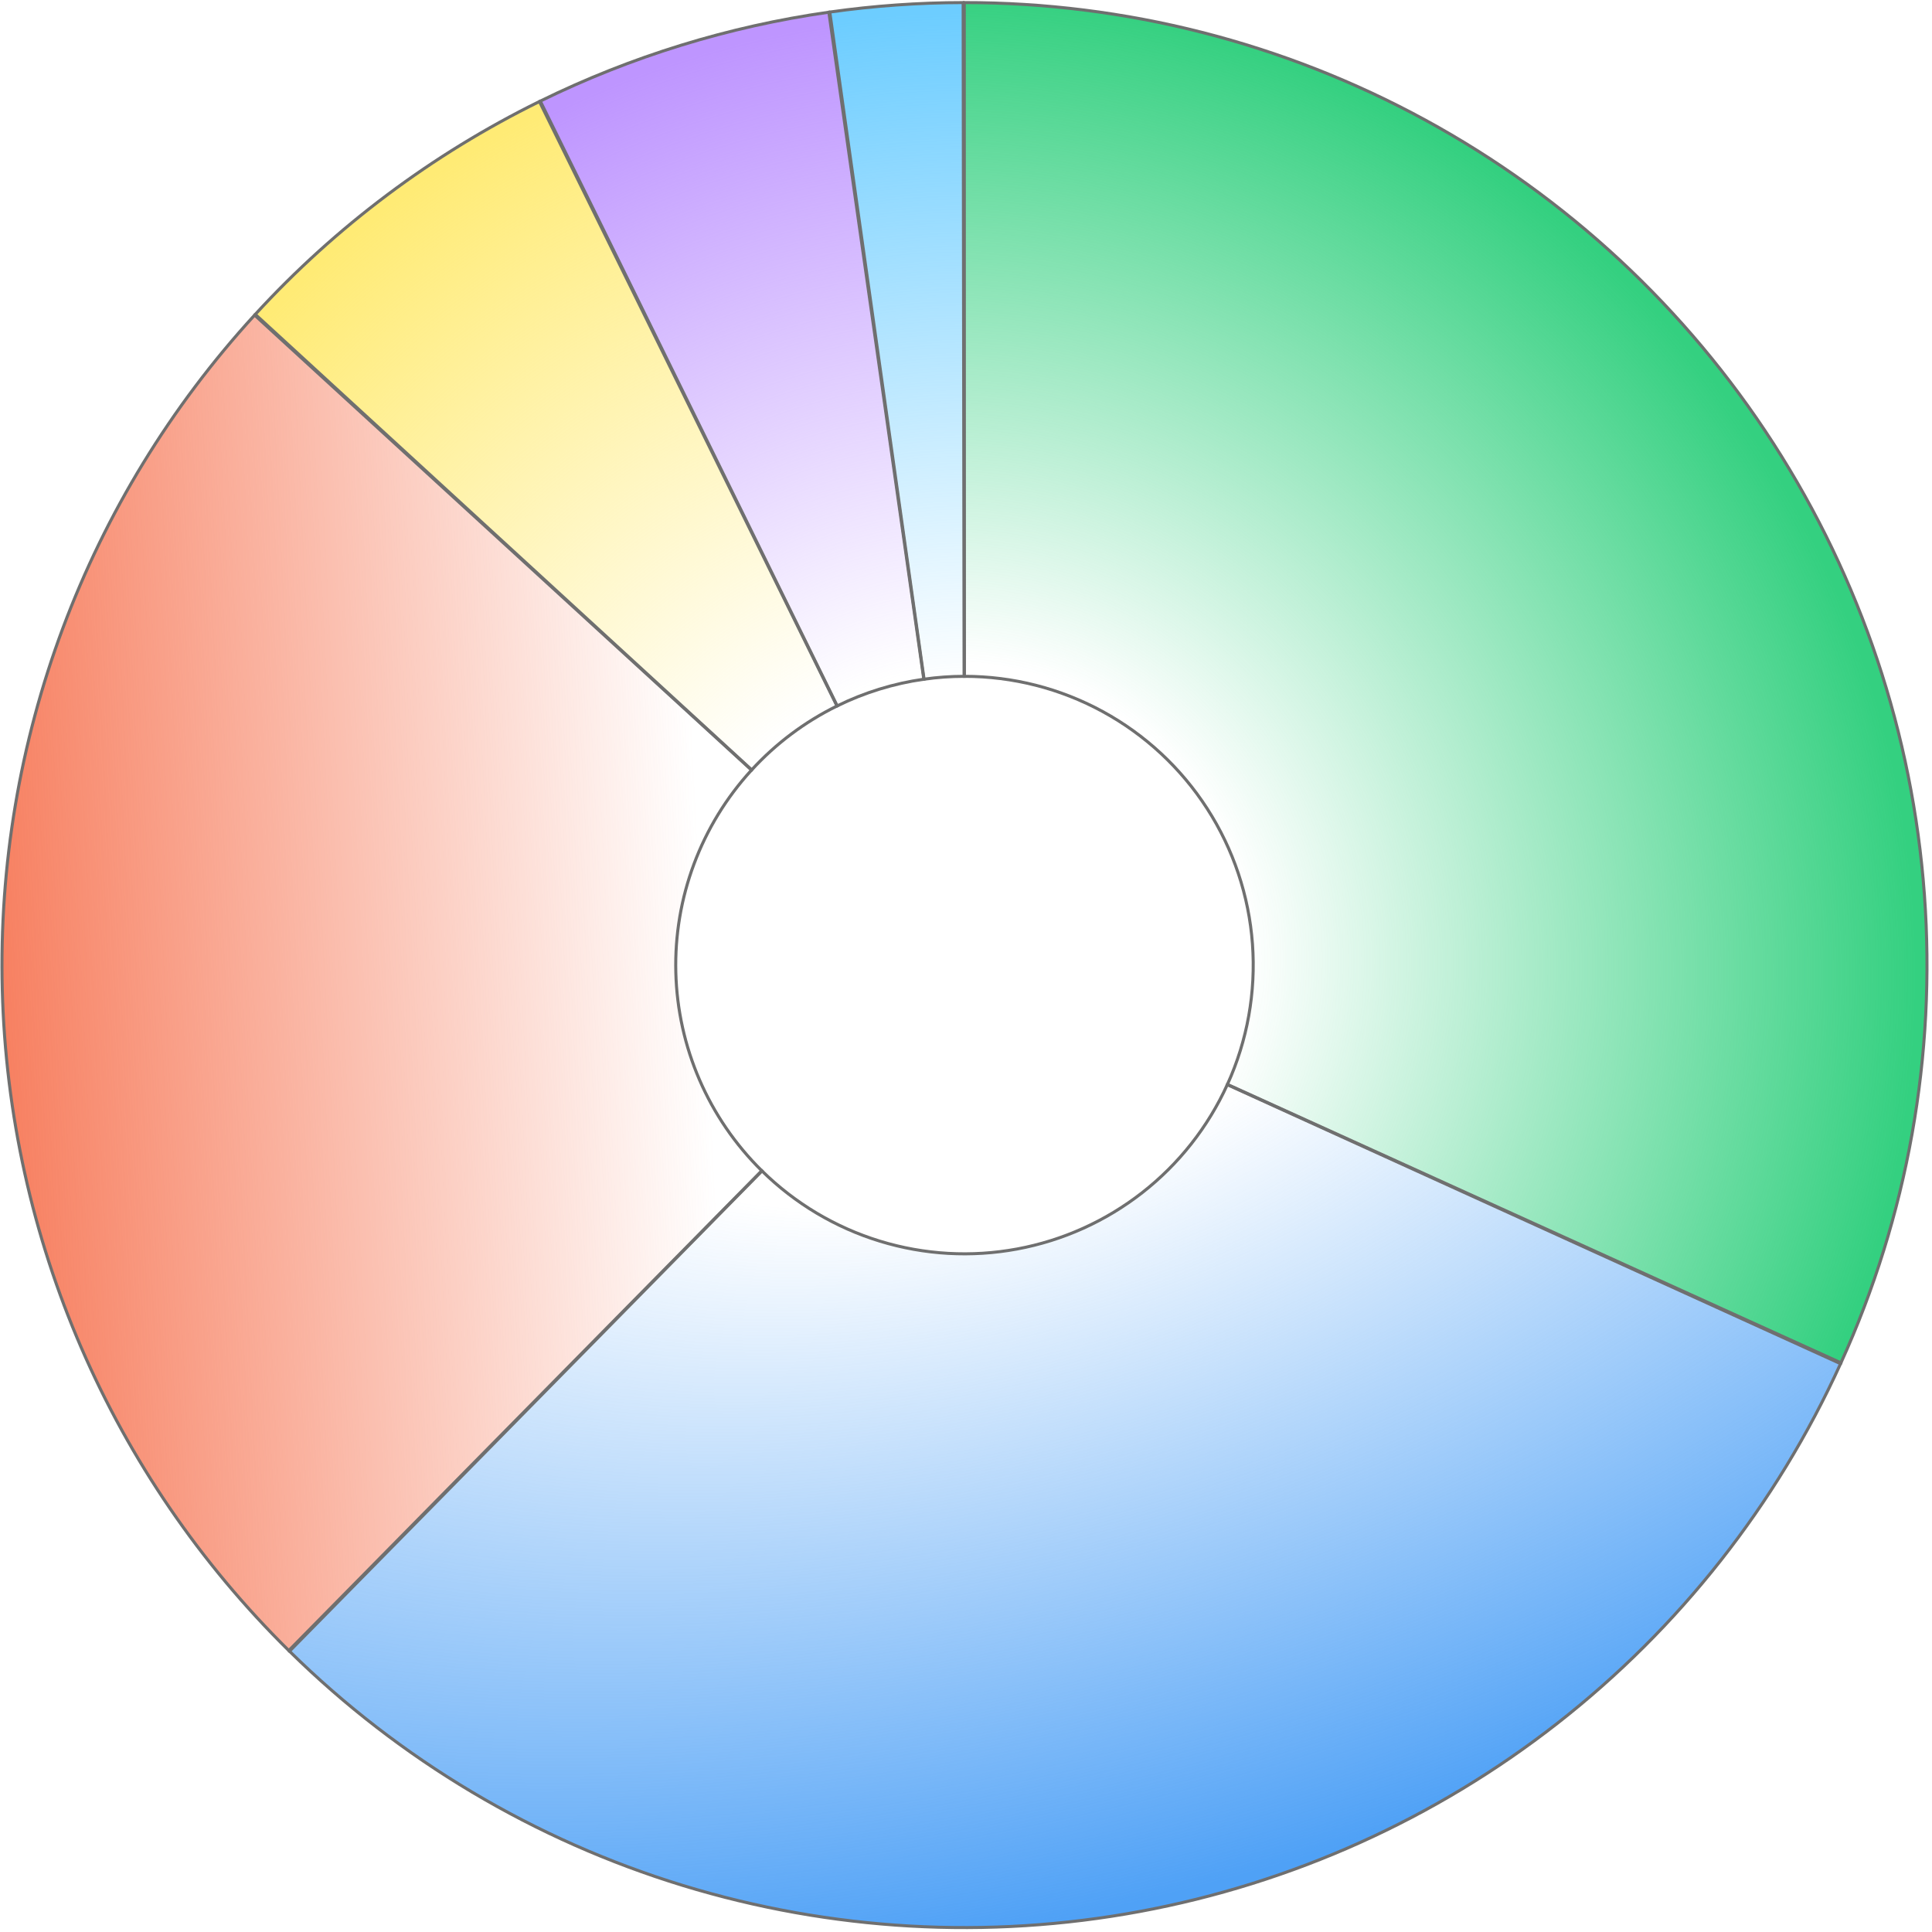
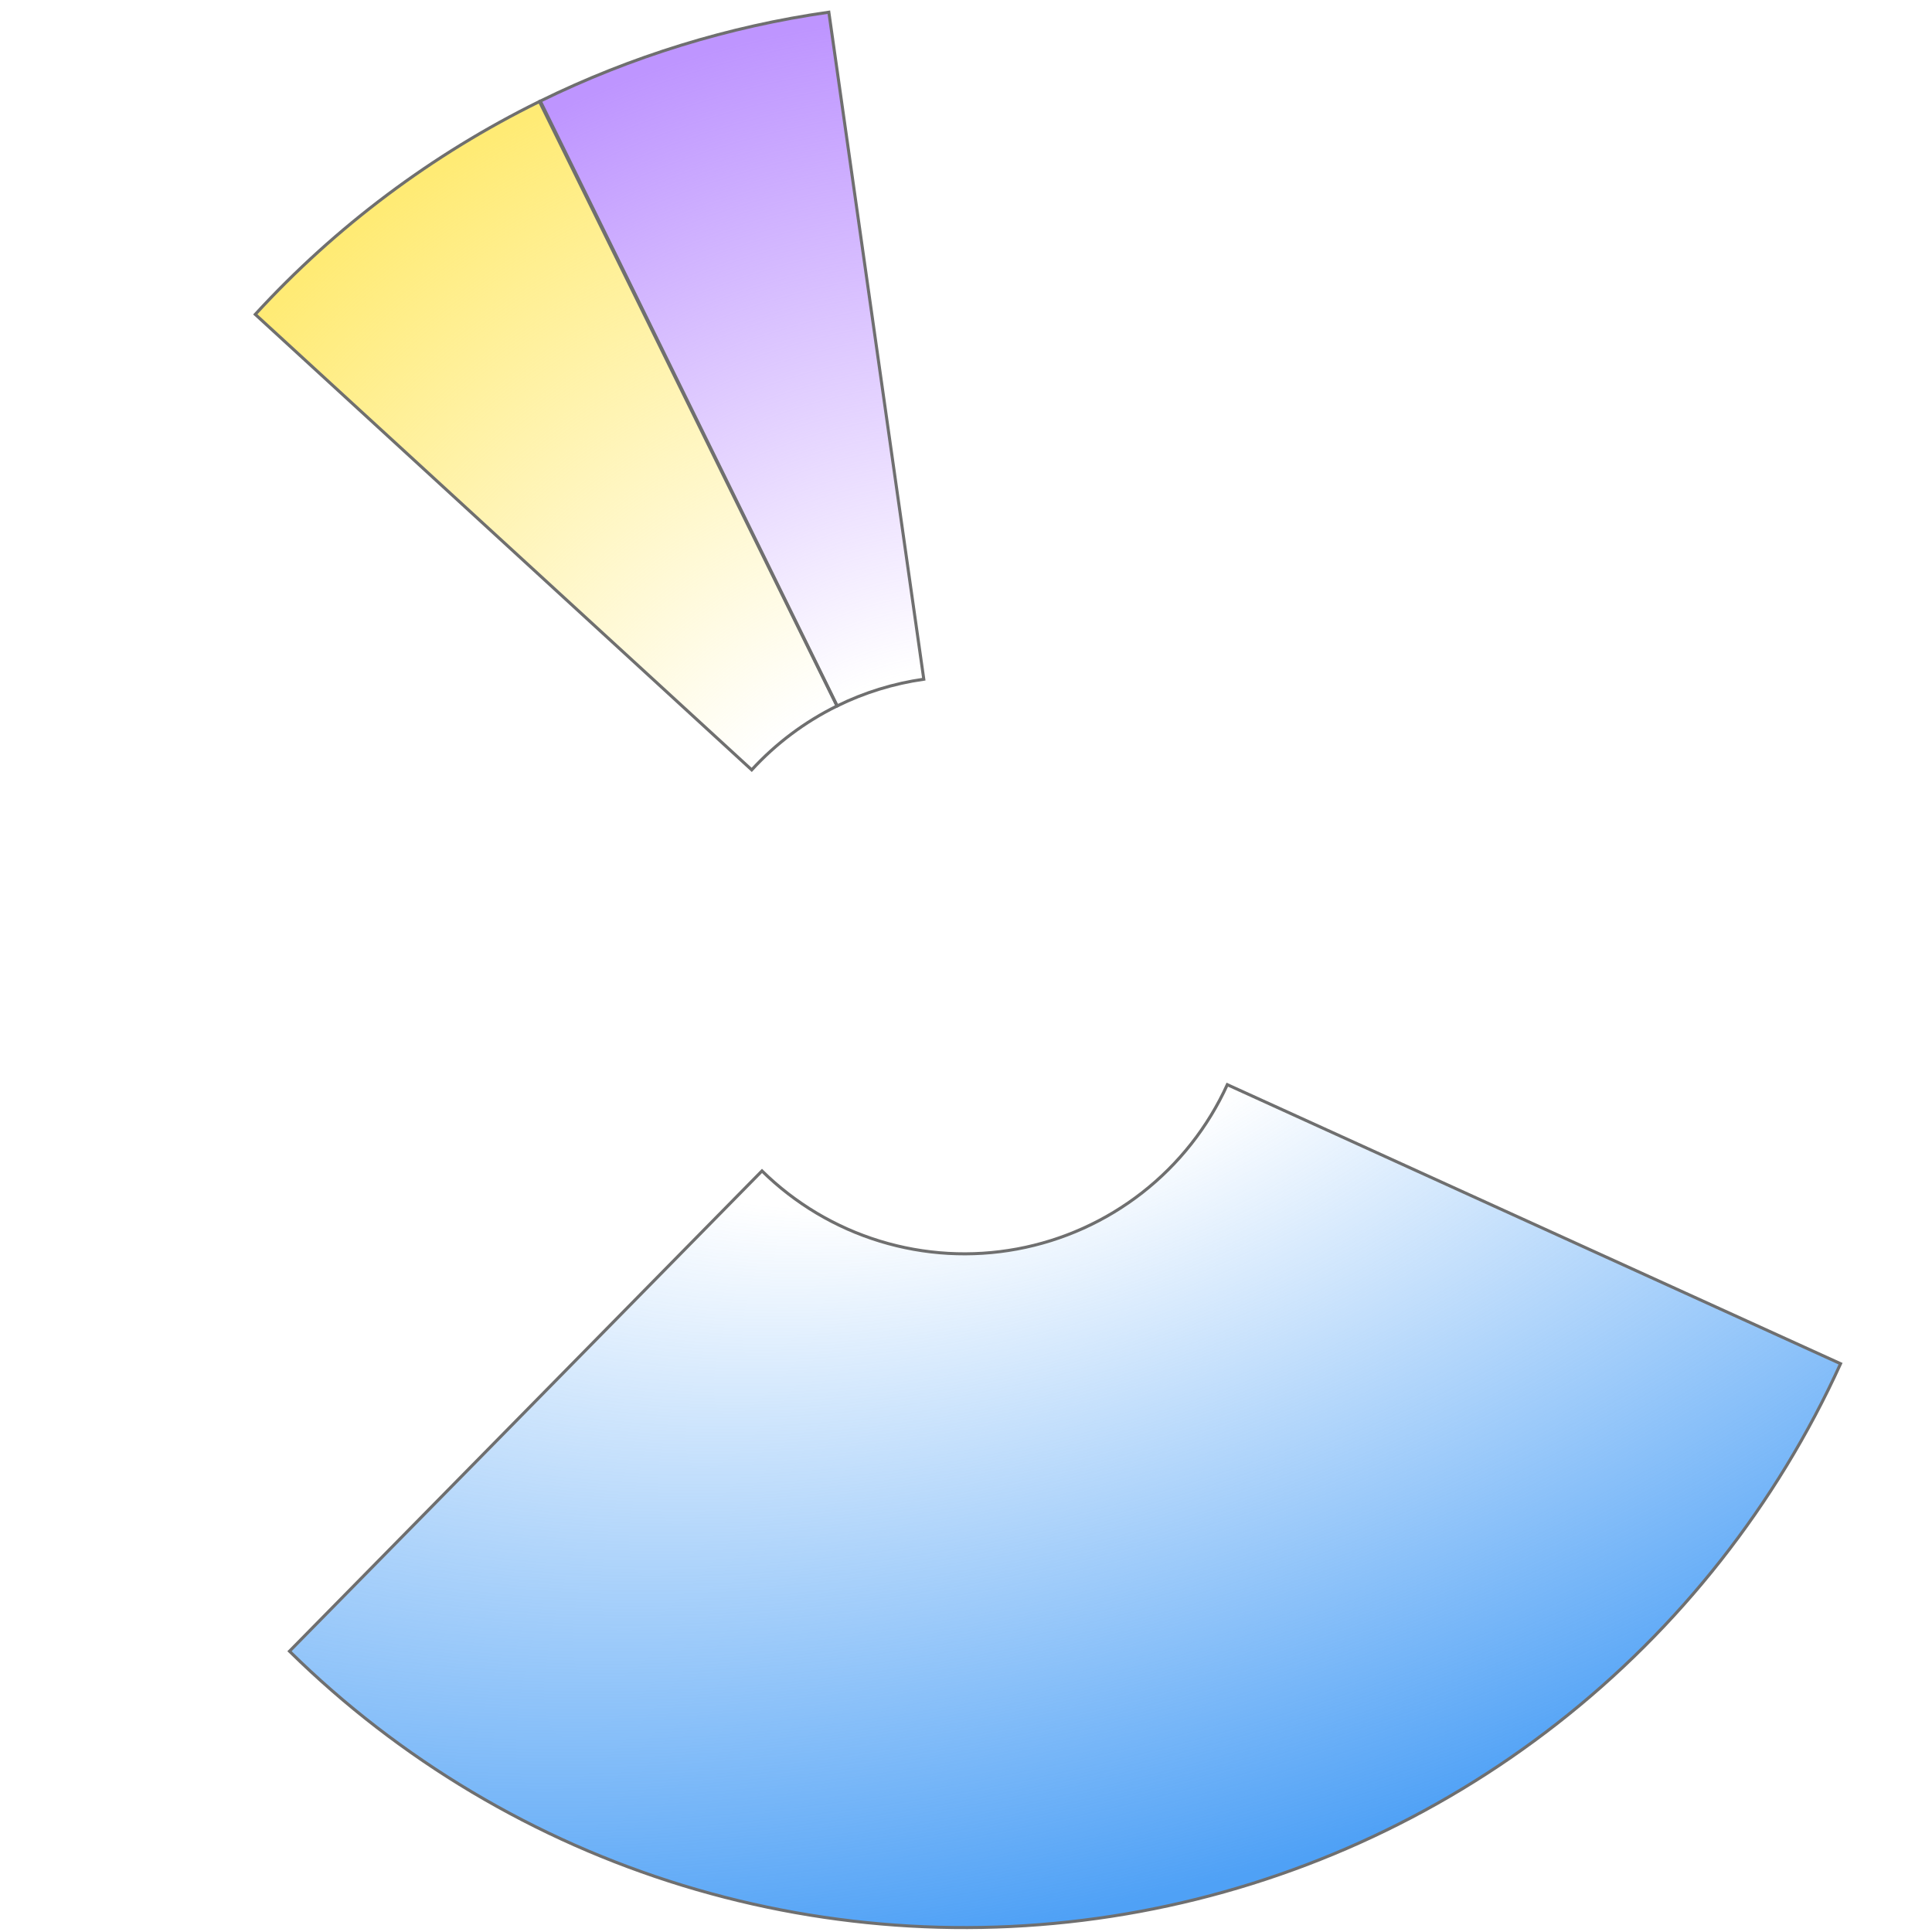
<svg xmlns="http://www.w3.org/2000/svg" width="318" height="318" viewBox="0 0 318 318" fill="none">
-   <path d="M158.718 0.425C185.22 0.42 211.301 7.063 234.571 19.747C257.841 32.43 277.557 50.749 291.914 73.025C306.271 95.302 314.811 120.824 316.75 147.255C318.69 173.686 313.968 200.182 303.016 224.315L202.03 178.489C205.316 171.249 206.732 163.301 206.15 155.371C205.569 147.442 203.007 139.785 198.7 133.102C194.392 126.419 188.478 120.924 181.497 117.119C174.516 113.313 166.692 111.32 158.741 111.322L158.718 0.425Z" fill="url(#paint0_radial_1733_2591)" stroke="#6F6F6F" stroke-width="0.5" />
  <path d="M302.95 224.46C292.396 247.655 276.403 267.962 256.326 283.658C236.25 299.354 212.683 309.975 187.627 314.62C162.57 319.265 136.762 317.797 112.394 310.34C88.026 302.883 65.816 289.658 47.649 271.786L125.42 192.73C130.87 198.092 137.533 202.059 144.843 204.296C152.154 206.533 159.896 206.974 167.413 205.58C174.93 204.187 182 201.001 188.023 196.292C194.046 191.583 198.844 185.491 202.01 178.532L302.95 224.46Z" fill="url(#paint1_radial_1733_2591)" stroke="#6F6F6F" stroke-width="0.5" />
-   <path d="M47.535 271.676C18.331 242.888 1.426 203.898 0.377 162.904C-0.672 121.909 14.215 82.105 41.908 51.861L123.697 126.753C115.389 135.826 110.923 147.768 111.238 160.066C111.553 172.364 116.624 184.061 125.385 192.697L47.535 271.676Z" fill="url(#paint2_linear_1733_2591)" stroke="#6F6F6F" stroke-width="0.5" />
  <path d="M42.016 51.744C55.3 37.267 71.16 25.386 88.789 16.71L137.762 116.207C132.473 118.81 127.715 122.375 123.73 126.718L42.016 51.744Z" fill="url(#paint3_radial_1733_2591)" stroke="#6F6F6F" stroke-width="0.5" />
  <path d="M88.931 16.64C103.894 9.294 119.922 4.355 136.425 2.006L152.053 111.796C147.102 112.501 142.293 113.983 137.804 116.187L88.931 16.64Z" fill="url(#paint4_radial_1733_2591)" stroke="#6F6F6F" stroke-width="0.5" />
-   <path d="M136.582 1.983C143.853 0.956 151.187 0.435 158.53 0.425L158.684 111.322C156.481 111.325 154.281 111.481 152.1 111.79L136.582 1.983Z" fill="url(#paint5_radial_1733_2591)" stroke="#6F6F6F" stroke-width="0.5" />
  <defs>
    <radialGradient id="paint0_radial_1733_2591" cx="0" cy="0" r="1" gradientUnits="userSpaceOnUse" gradientTransform="translate(158.75 156.209) rotate(-36.517) scale(154.414 158.79)">
      <stop offset="0.3" stop-color="#34D080" stop-opacity="0" />
      <stop offset="1" stop-color="#34D080" />
    </radialGradient>
    <radialGradient id="paint1_radial_1733_2591" cx="0" cy="0" r="1" gradientUnits="userSpaceOnUse" gradientTransform="translate(157.166 156.737) rotate(76.01) scale(159.458 293.422)">
      <stop offset="0.245" stop-color="#4FA1F6" stop-opacity="0" />
      <stop offset="1" stop-color="#4FA1F6" />
    </radialGradient>
    <linearGradient id="paint2_linear_1733_2591" x1="158.221" y1="158.322" x2="0.325" y2="166.243" gradientUnits="userSpaceOnUse">
      <stop offset="0.267" stop-color="#F78061" stop-opacity="0" />
      <stop offset="1" stop-color="#F78061" />
    </linearGradient>
    <radialGradient id="paint3_radial_1733_2591" cx="0" cy="0" r="1" gradientUnits="userSpaceOnUse" gradientTransform="translate(157.694 158.849) rotate(-154.737) scale(155.909 157.661)">
      <stop offset="0.301" stop-color="#FFEB75" stop-opacity="0" />
      <stop offset="1" stop-color="#FFEB75" />
    </radialGradient>
    <radialGradient id="paint4_radial_1733_2591" cx="0" cy="0" r="1" gradientUnits="userSpaceOnUse" gradientTransform="translate(158.75 155.153) rotate(-106.928) scale(152.351 156.093)">
      <stop offset="0.297" stop-color="#BE95FF" stop-opacity="0" />
      <stop offset="1" stop-color="#BE95FF" />
    </radialGradient>
    <radialGradient id="paint5_radial_1733_2591" cx="0" cy="0" r="1" gradientUnits="userSpaceOnUse" gradientTransform="translate(158.75 158.849) rotate(-93.287) scale(156.57 159.258)">
      <stop offset="0.292" stop-color="#6DCDFF" stop-opacity="0" />
      <stop offset="1" stop-color="#6DCDFF" />
    </radialGradient>
  </defs>
</svg>